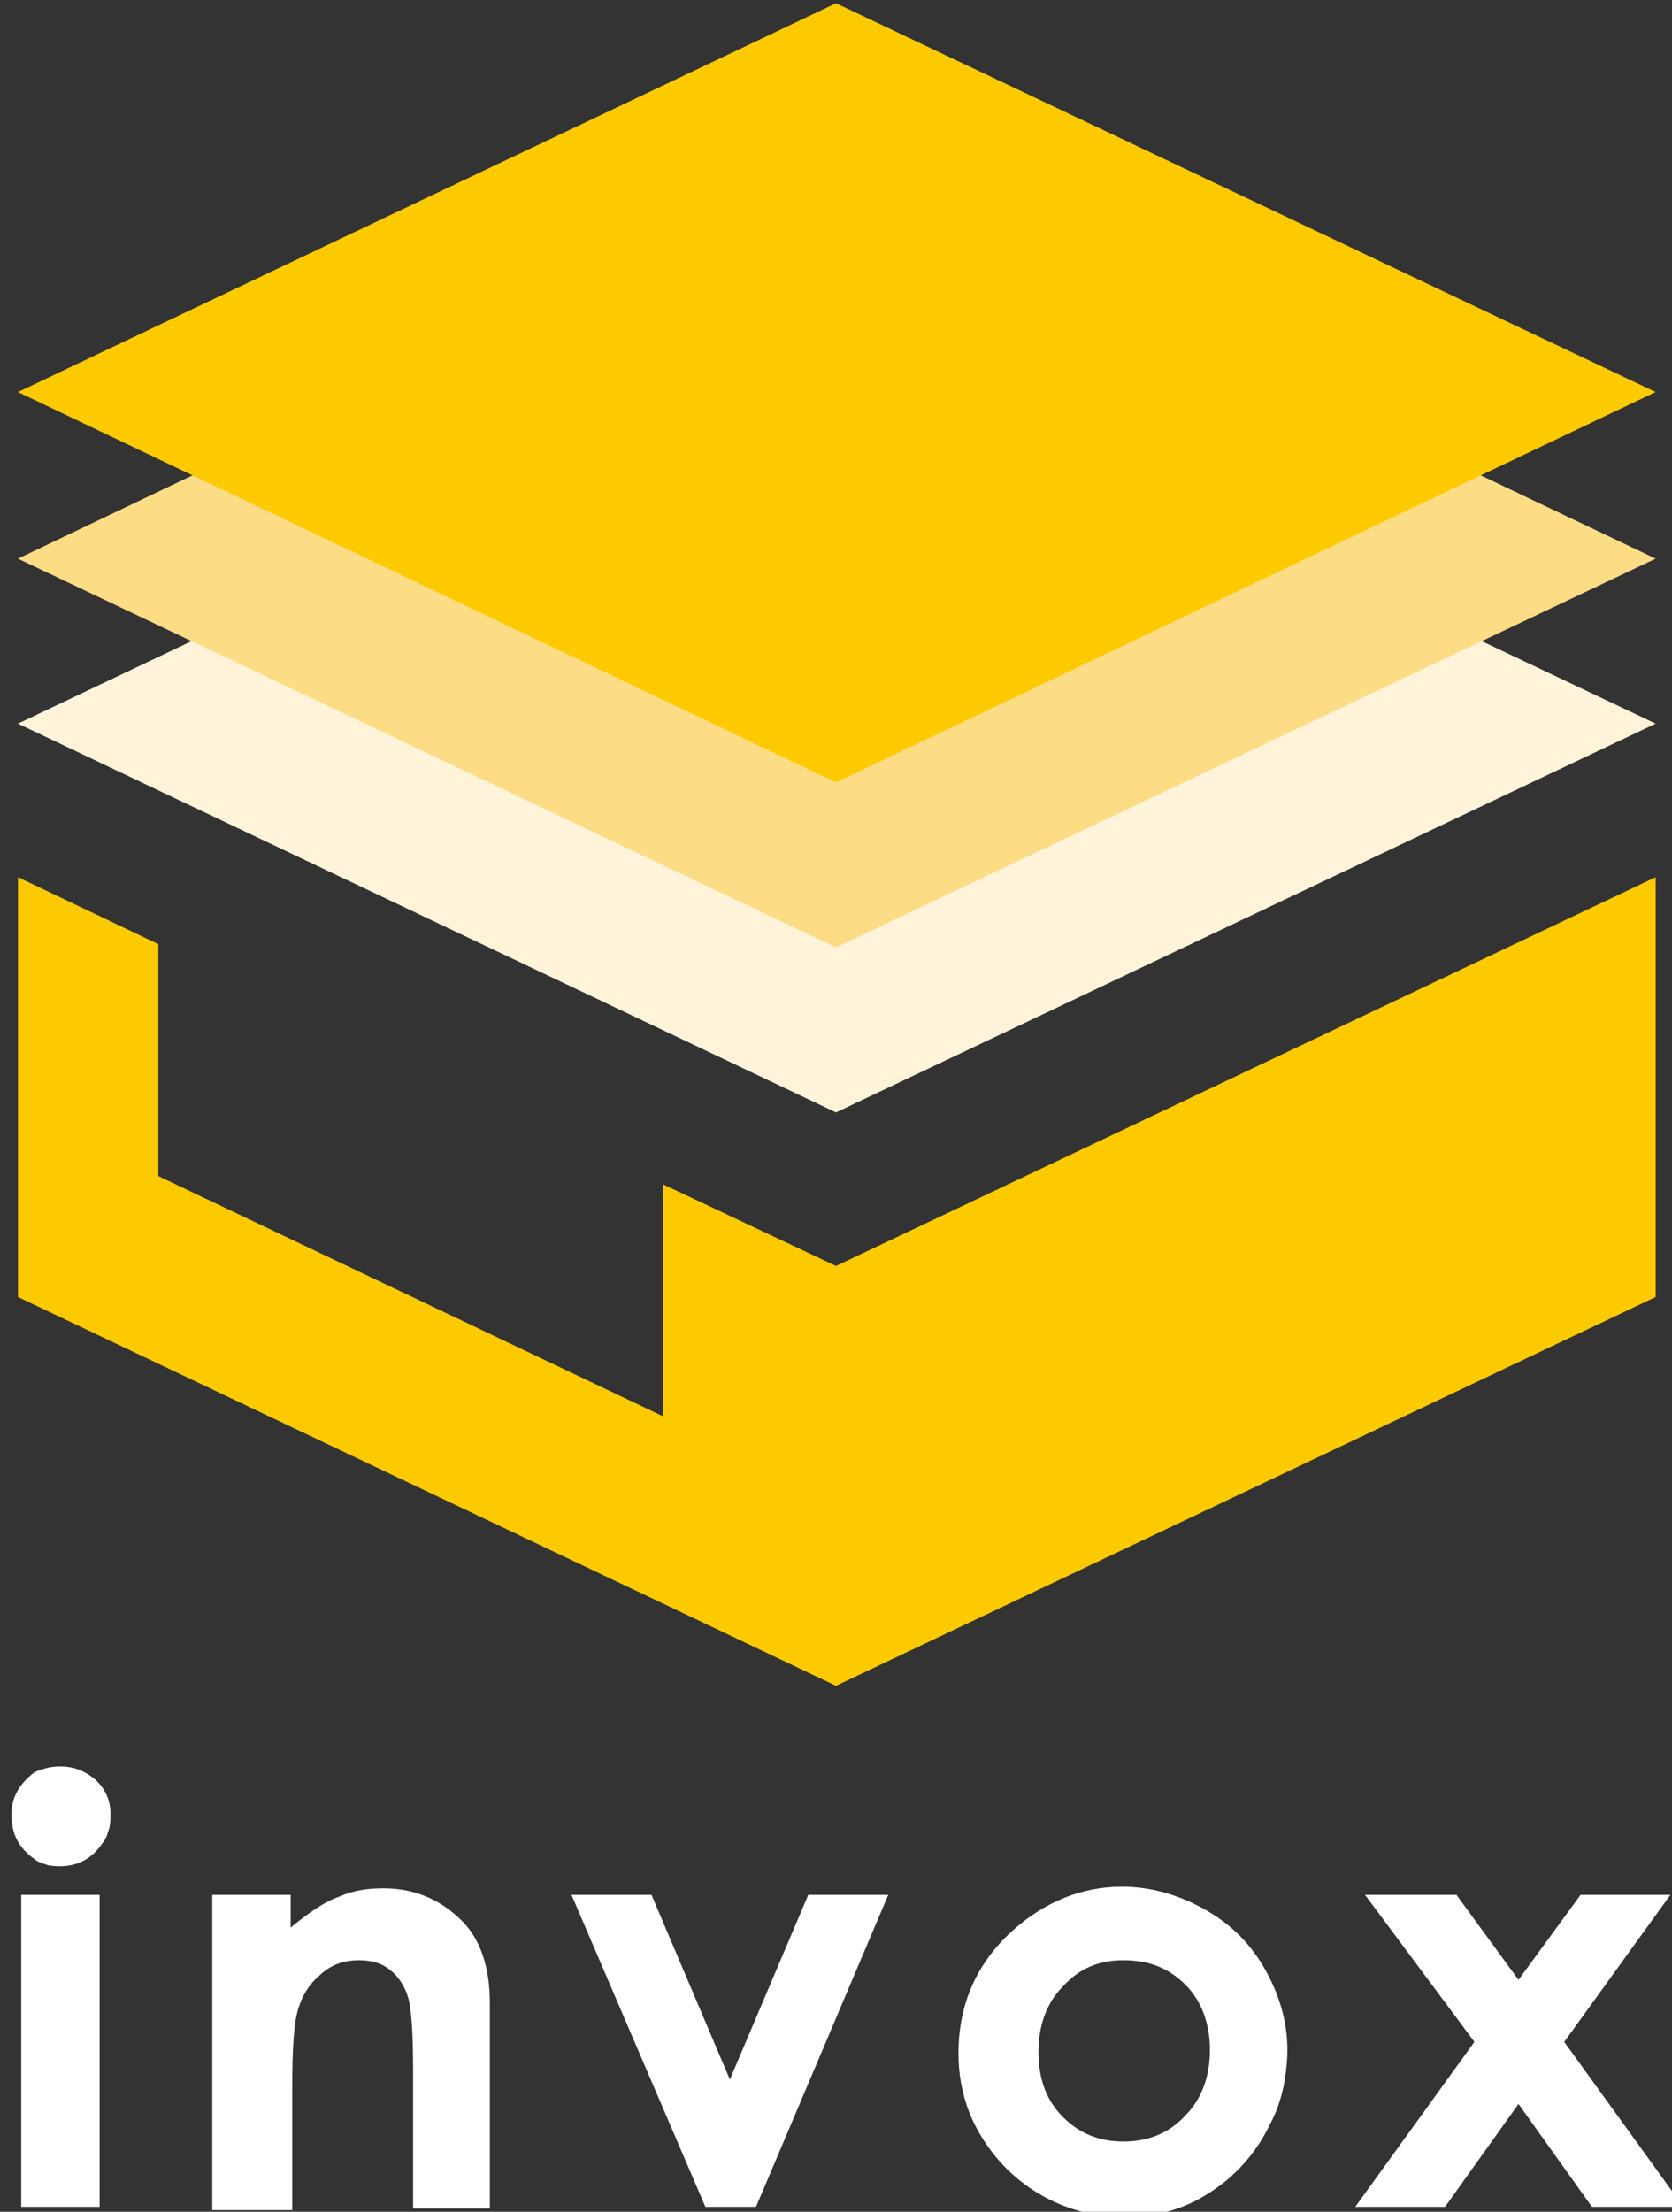
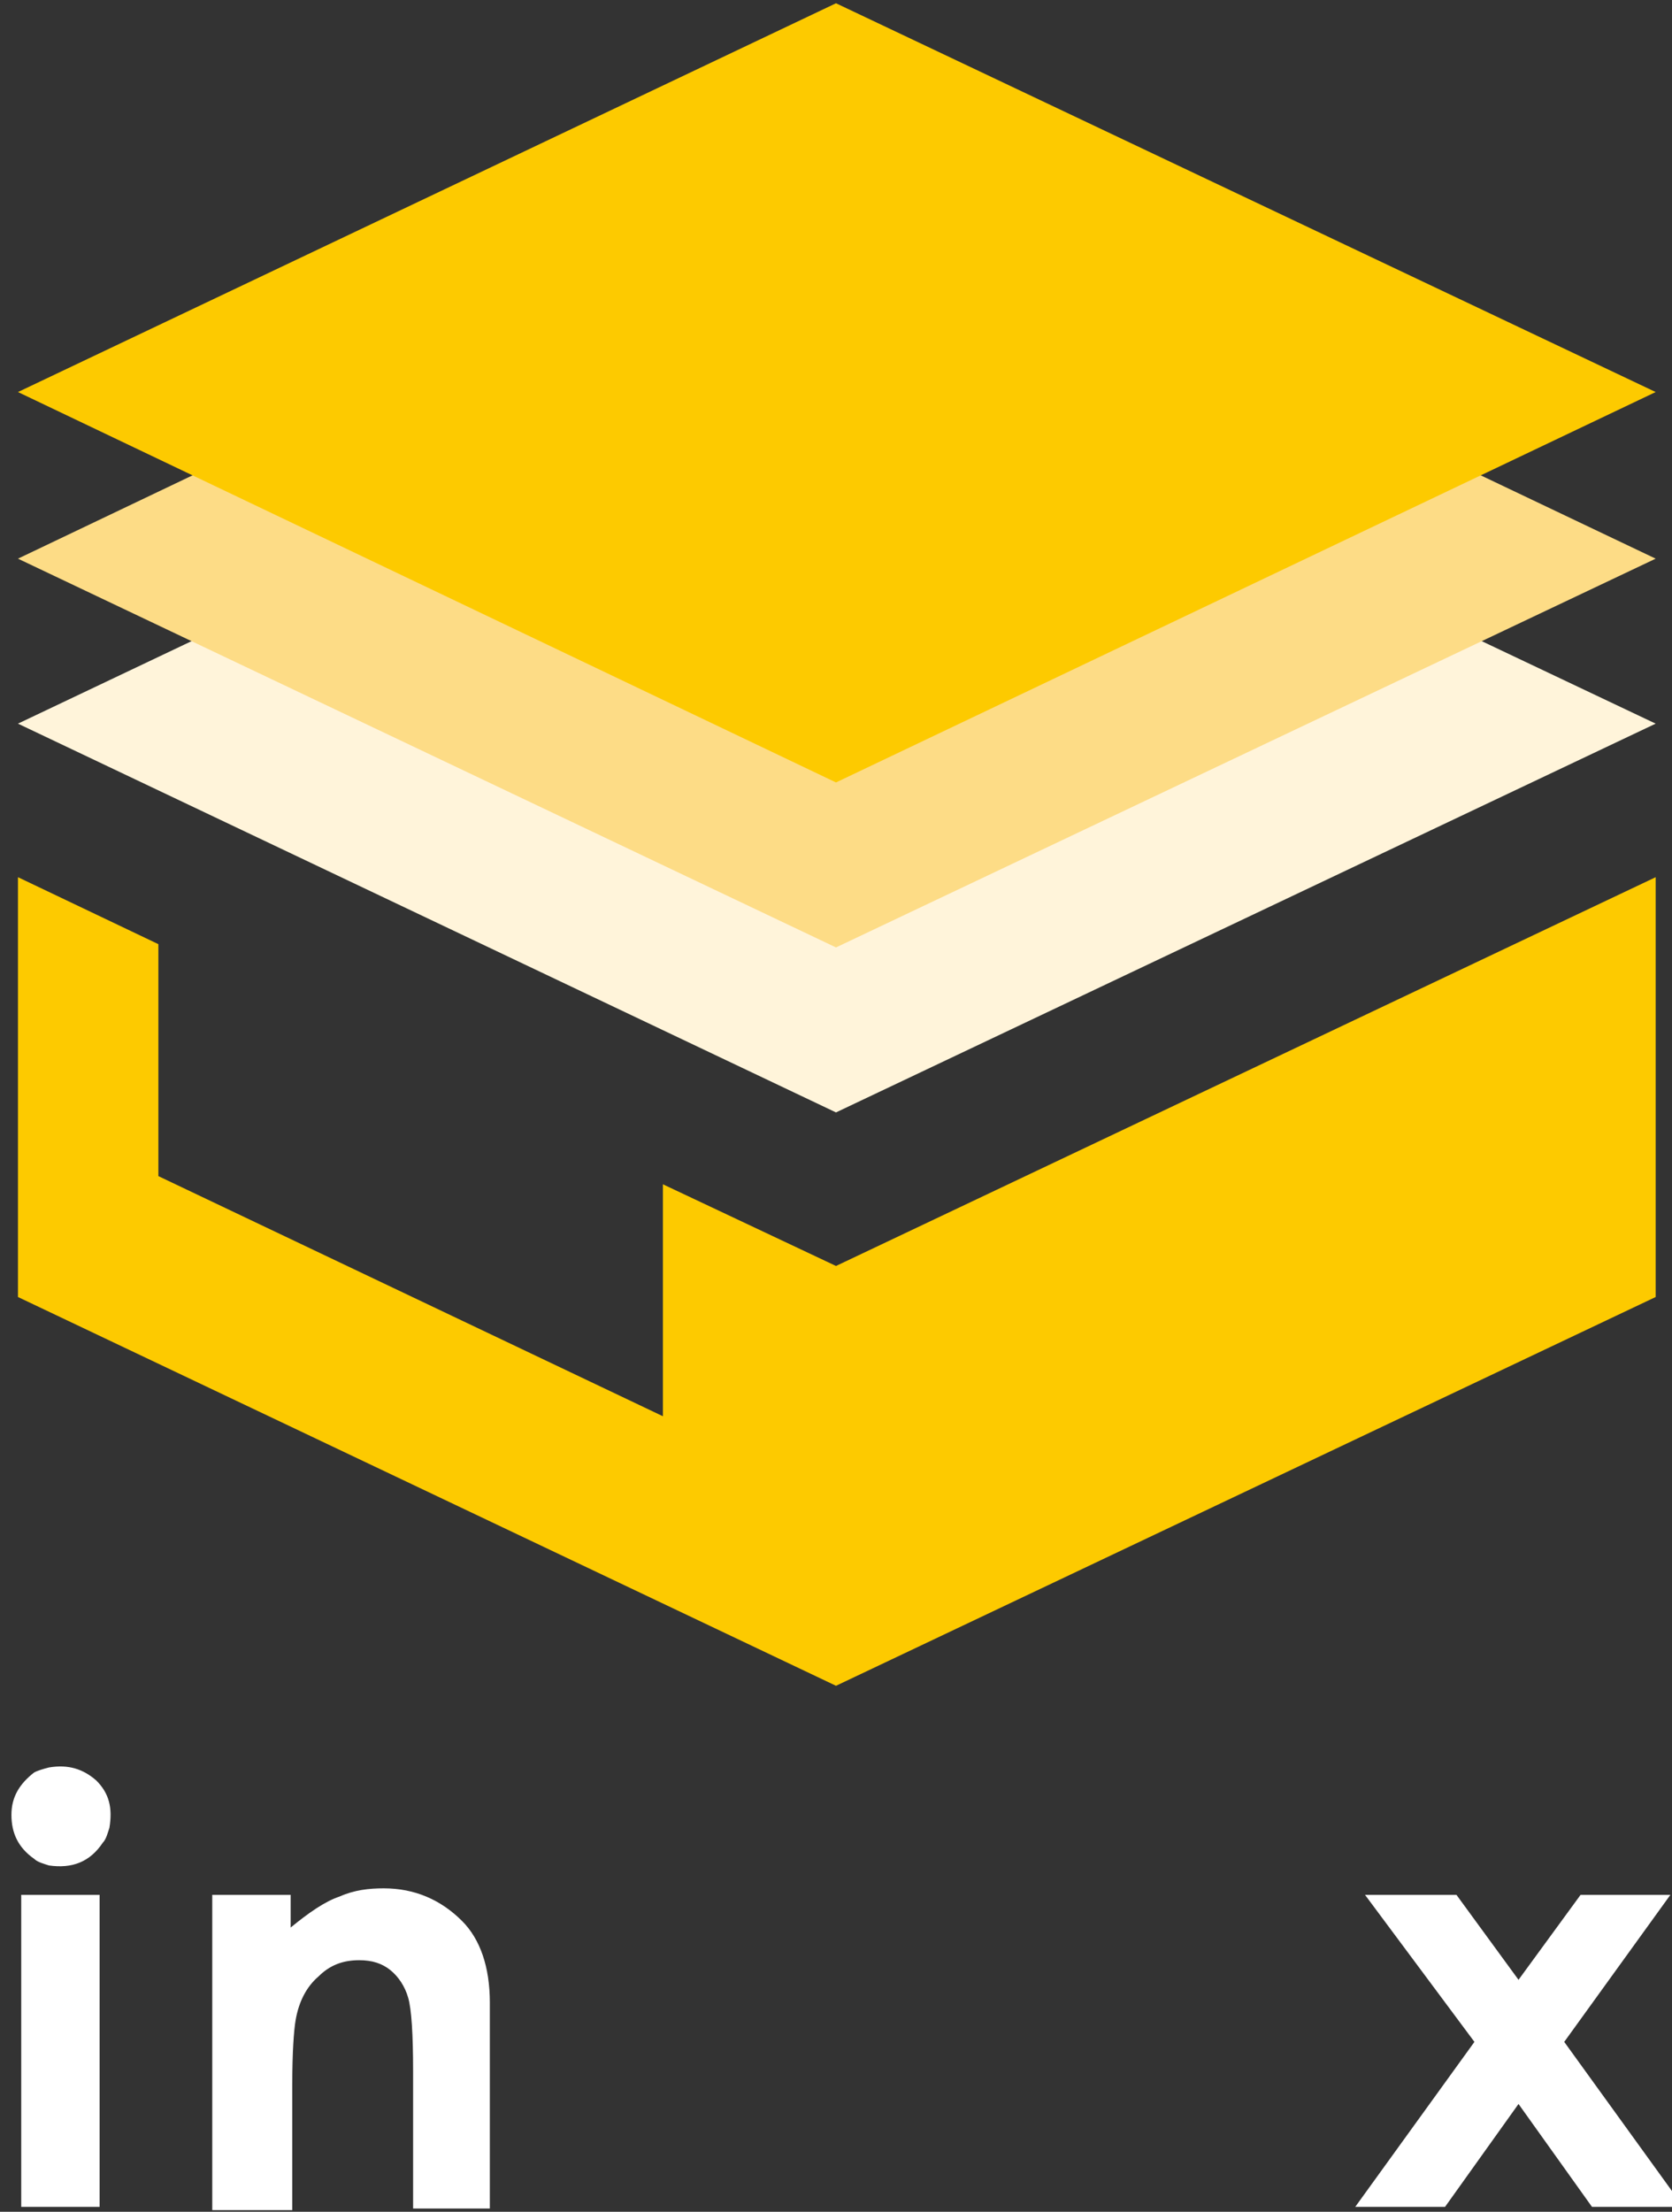
<svg xmlns="http://www.w3.org/2000/svg" version="1.1" id="a" x="0px" y="0px" viewBox="0 0 102.4 135.4" style="enable-background:new 0 0 102.4 135.4;" xml:space="preserve">
  <rect x="0" y="0" width="102.4" height="135.4" fill="#333333" stroke="none" />
  <style type="text/css">
	.st0{fill:#FFF4DA;}
	.st1{fill:#FDDC86;}
	.st2{fill:#FDCA00;}
	.st3{fill:#FFFFFF;}
</style>
  <g>
    <polygon class="st0" points="101.4,44.3 51.2,20.5 51.2,20.5 1.1,44.3 1.1,44.3 51.2,68.1 51.2,68.1 101.4,44.3  " />
    <polygon class="st1" points="101.4,34.2 51.2,10.3 51.2,10.3 1.1,34.2 1.1,34.2 51.2,58 51.2,58 101.4,34.2  " />
    <polygon class="st2" points="101.4,24 51.2,0.2 51.2,0.2 1.1,24 1.1,24 51.2,47.9 51.2,47.9 101.4,24  " />
    <polygon class="st2" points="51.2,77.5 40.6,72.5 40.6,72.5 40.6,86.7 40.6,86.7 9.7,72 9.7,72 9.7,57.8 9.7,57.8 1.1,53.7    1.1,53.7 1.1,79.4 1.1,79.4 51.2,103.2 51.2,103.2 101.4,79.4 101.4,79.4 101.4,53.7 101.4,53.7 51.2,77.5  " />
  </g>
  <g>
-     <path class="st3" d="M3,108.2c1.2-0.2,2.1,0.1,2.9,0.8c0.8,0.8,1,1.7,0.8,2.9c-0.1,0.3-0.2,0.7-0.4,0.9c-0.8,1.2-1.9,1.6-3.3,1.4   c-0.3-0.1-0.7-0.2-0.9-0.4c-1-0.7-1.4-1.6-1.4-2.7c0-1.1,0.5-1.9,1.4-2.6C2.3,108.4,2.6,108.3,3,108.2z M1.3,116h4.8c0,0,0,0,0,0   v19.1c0,0,0,0,0,0H1.3c0,0,0,0,0,0L1.3,116C1.3,116,1.3,116,1.3,116z" />
+     <path class="st3" d="M3,108.2c1.2-0.2,2.1,0.1,2.9,0.8c0.8,0.8,1,1.7,0.8,2.9c-0.1,0.3-0.2,0.7-0.4,0.9c-0.8,1.2-1.9,1.6-3.3,1.4   c-0.3-0.1-0.7-0.2-0.9-0.4c-1-0.7-1.4-1.6-1.4-2.7c0-1.1,0.5-1.9,1.4-2.6C2.3,108.4,2.6,108.3,3,108.2z M1.3,116h4.8c0,0,0,0,0,0   v19.1c0,0,0,0,0,0H1.3c0,0,0,0,0,0C1.3,116,1.3,116,1.3,116z" />
    <path class="st3" d="M13,116h4.8c0,0,0,0,0,0v2c1.1-0.9,2.1-1.6,3-1.9c0.9-0.4,1.8-0.5,2.7-0.5c1.9,0,3.5,0.7,4.8,2   c1.1,1.1,1.7,2.8,1.7,5v12.6c0,0,0,0,0,0h-4.7c0,0,0,0,0,0v-8.4c0-2.3-0.1-3.8-0.3-4.5c-0.2-0.7-0.6-1.3-1.1-1.7s-1.1-0.6-1.9-0.6   c-1,0-1.8,0.3-2.5,1c-0.7,0.6-1.2,1.5-1.4,2.7c-0.1,0.6-0.2,1.9-0.2,3.9v7.7c0,0,0,0,0,0H13c0,0,0,0,0,0L13,116   C13,116,13,116,13,116z" />
-     <path class="st3" d="M35,116h4.9c0,0,0,0,0,0l4.8,11.3c0,0,0,0,0,0l4.8-11.3c0,0,0,0,0,0h4.9c0,0,0,0,0,0l-8.1,19.1c0,0,0,0,0,0   h-3.1c0,0,0,0,0,0L35,116C35,116,35,116,35,116z" />
-     <path class="st3" d="M68.7,115.5c1.8,0,3.5,0.5,5.1,1.4s2.8,2.1,3.7,3.7c1,1.8,1.5,3.7,1.3,5.8c-0.1,1.2-0.4,2.5-1,3.6   c-0.9,1.9-2.3,3.4-4,4.4c-1.3,0.8-2.7,1.2-4.3,1.3c-3.1,0.2-6.1-1-8.2-3.3c-1.7-1.9-2.6-4.1-2.6-6.7c0-3,1.1-5.5,3.3-7.5   C64,116.4,66.3,115.5,68.7,115.5z M68.8,120c-1.5,0-2.7,0.5-3.7,1.6c-1,1-1.5,2.4-1.5,4c0,1.7,0.5,3,1.5,4c1,1,2.2,1.5,3.7,1.5   c1.5,0,2.8-0.5,3.8-1.6c1-1,1.5-2.4,1.5-4s-0.5-3-1.5-4C71.6,120.5,70.4,120,68.8,120z" />
    <path class="st3" d="M83.6,116h5.6c0,0,0,0,0,0l3.8,5.2c0,0,0,0,0,0l3.8-5.2c0,0,0,0,0,0h5.5c0,0,0,0,0,0l-6.5,9c0,0,0,0,0,0   l7.3,10.1c0,0,0,0,0,0h-5.6c0,0,0,0,0,0l-4.5-6.3c0,0,0,0,0,0l-4.5,6.3c0,0,0,0,0,0h-5.5c0,0,0,0,0,0l7.3-10.1c0,0,0,0,0,0   L83.6,116C83.6,116,83.6,116,83.6,116z" />
  </g>
</svg>